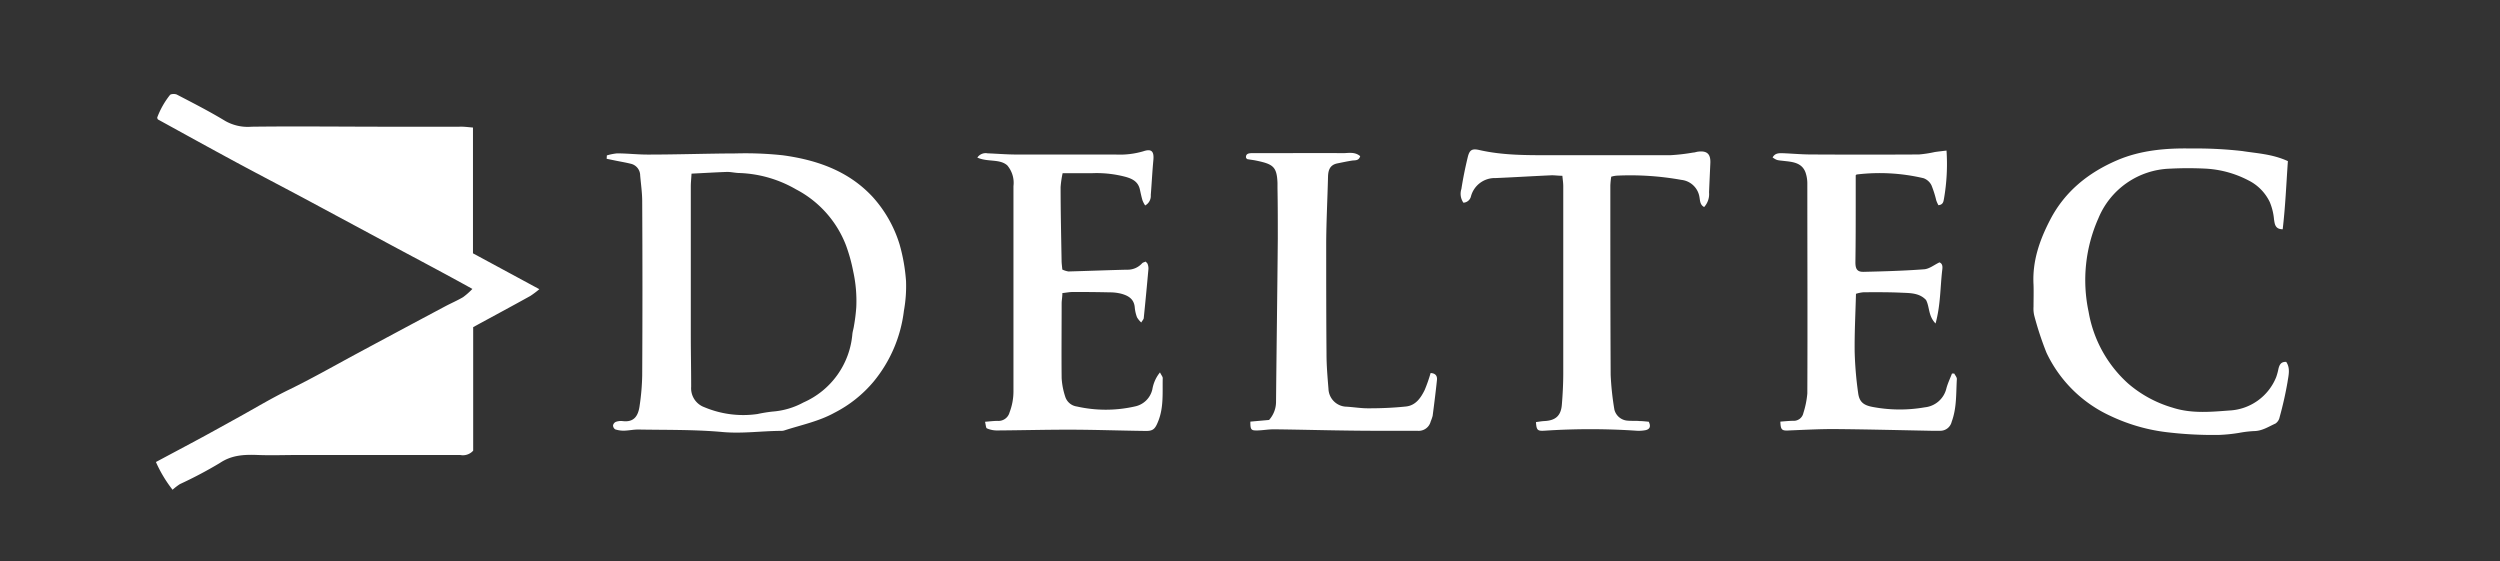
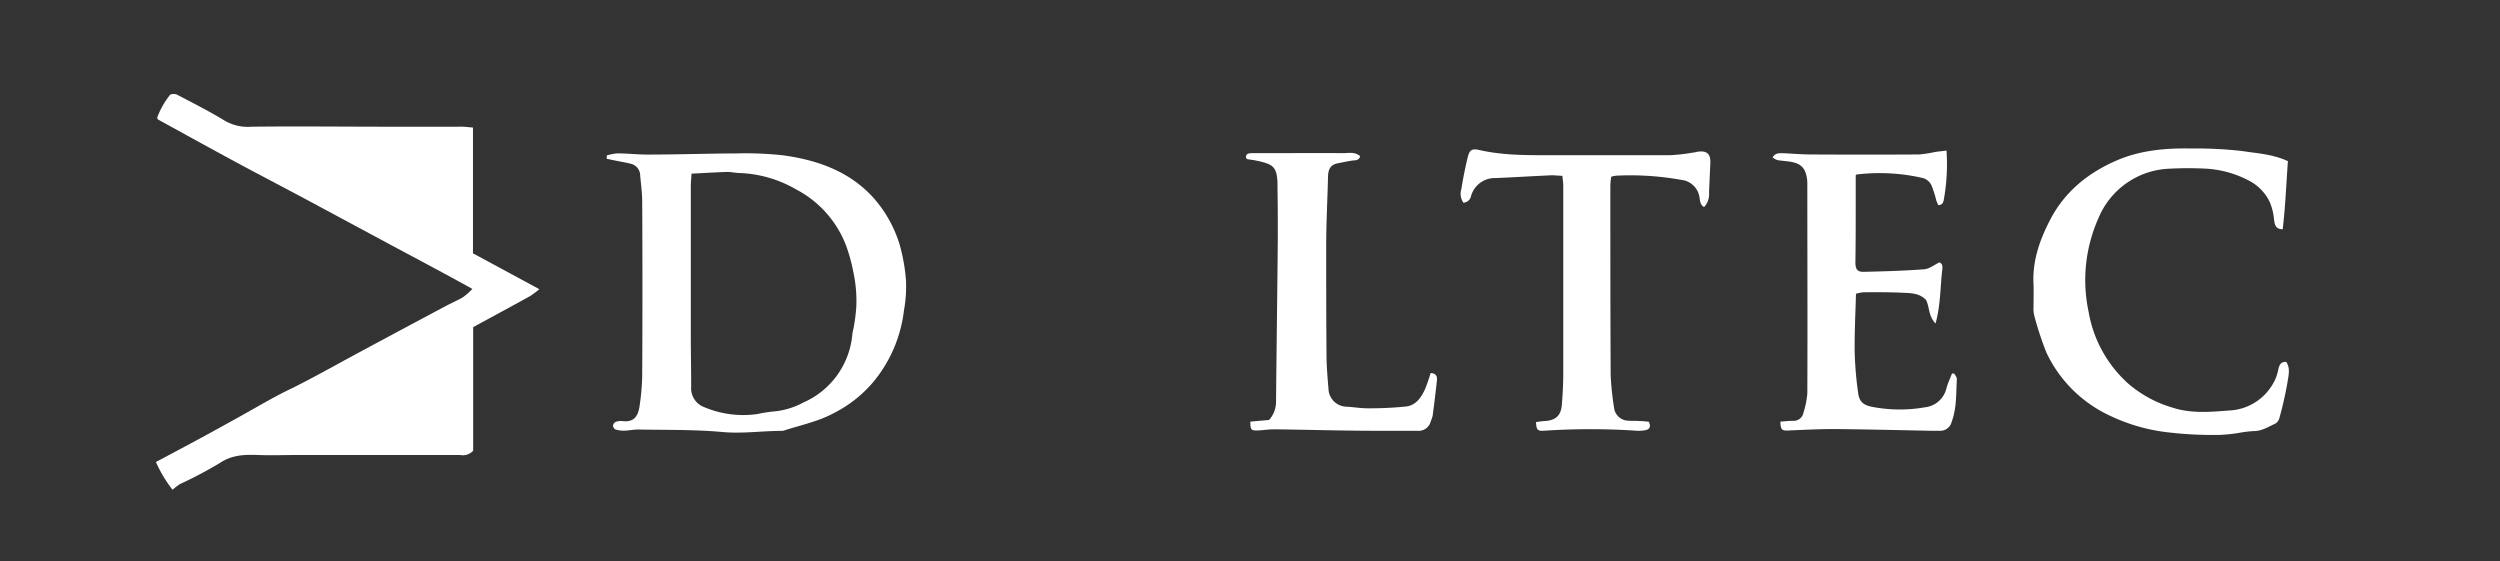
<svg xmlns="http://www.w3.org/2000/svg" id="Layer_1" data-name="Layer 1" viewBox="0 0 481 108">
  <rect x="0" y="0" width="481" height="108" fill="#333333" stroke="none" />
  <defs>
    <style>.cls-1{fill:#fff}</style>
  </defs>
  <title>blitz-stuff</title>
  <g id="WOOEAq.tif">
    <path d="M91,24.54v24.2l12.77,6.9a17.46,17.46,0,0,1-1.73,1.3c-3.6,2-7.22,3.94-11,6V86.71a2.65,2.65,0,0,1-2.5.83h-31c-2.65,0-5.3.1-7.94,0s-5,0-7.3,1.54a81.39,81.39,0,0,1-7.68,4.06,11.36,11.36,0,0,0-1.42,1.09A25.08,25.08,0,0,1,30,88.89c3.16-1.69,6.05-3.22,8.92-4.77,2.21-1.2,4.41-2.43,6.61-3.64,3.44-1.89,6.81-3.94,10.35-5.64,4.06-2,8-4.21,11.91-6.34q8.92-4.8,17.88-9.57c1.13-.6,2.33-1.11,3.43-1.76a13.53,13.53,0,0,0,1.79-1.58C85.61,52.66,80.55,50,75.54,47.31l-15-8.06c-5-2.7-10.12-5.34-15.16-8.06s-9.94-5.43-15-8.21c0,0-.17-.25-.12-.4a16,16,0,0,1,2.43-4.29c.17-.24,1-.27,1.36-.08,3.13,1.63,6.29,3.24,9.3,5.07a8.8,8.8,0,0,0,5.06,1.1c8.73-.11,17.45,0,26.18,0,4.59,0,9.18,0,13.76,0C89.2,24.34,90,24.46,91,24.54Z" class="cls-1" />
    <path d="M116.76,29.9a10.52,10.52,0,0,1,1.95-.39c2,0,4,.24,6,.23,5.61,0,11.23-.2,16.84-.22a67.15,67.15,0,0,1,9.09.36c6.55.9,12.64,3,17.3,8.05a24.16,24.16,0,0,1,5.15,9.13,34.7,34.7,0,0,1,1.23,7,26.65,26.65,0,0,1-.41,5.75,26.34,26.34,0,0,1-5.82,13.6,24.11,24.11,0,0,1-7.53,6c-3,1.66-6.36,2.34-9.58,3.38a1.92,1.92,0,0,1-.57.11c-3.8,0-7.55.57-11.39.22-5.39-.49-10.83-.38-16.25-.48-.9,0-1.8.2-2.7.22a5.15,5.15,0,0,1-1.7-.25.92.92,0,0,1-.42-.76.94.94,0,0,1,.53-.68,2.86,2.86,0,0,1,1.33-.15c2.18.27,3-1,3.26-3a44.77,44.77,0,0,0,.49-5.78q.09-16.75,0-33.5c0-1.67-.25-3.34-.39-5a2.32,2.32,0,0,0-1.83-2.24c-.93-.23-1.88-.39-2.82-.58l-1.8-.37Zm16.29,3.51c-.06,1.07-.14,1.76-.14,2.46q0,14.24,0,28.48c0,3.35.07,6.71.07,10.07a3.87,3.87,0,0,0,2.55,3.93,19.25,19.25,0,0,0,10.2,1.31,28.4,28.4,0,0,1,2.86-.47,14.76,14.76,0,0,0,6-1.76A15.82,15.82,0,0,0,164,64.23c.06-.51.23-1,.3-1.52a34,34,0,0,0,.45-3.63,26.39,26.39,0,0,0-.6-6.9,32.06,32.06,0,0,0-1.39-5,20.41,20.41,0,0,0-9.59-10.74,23.34,23.34,0,0,0-10.85-3.15c-.83,0-1.67-.23-2.5-.21C137.63,33.16,135.46,33.29,133.05,33.41Z" class="cls-1" />
    <path d="M440.19,31c-.31,4.38-.48,8.71-1,13.11-1.5,0-1.53-1.08-1.67-1.9a11.12,11.12,0,0,0-.82-3.34,9,9,0,0,0-4.15-4.19,20.1,20.1,0,0,0-8.09-2.23,66.94,66.94,0,0,0-6.94,0A15.43,15.43,0,0,0,403.73,42,29.24,29.24,0,0,0,401.85,60a24,24,0,0,0,7.58,13.77A22.88,22.88,0,0,0,418,78.43c3.64,1.18,7.32.82,10.93.55a10.25,10.25,0,0,0,9-6.4,11.13,11.13,0,0,0,.45-1.65c.19-.72.46-1.36,1.49-1.3.84,1.23.43,2.63.25,3.88a69.13,69.13,0,0,1-1.52,6.75,1.93,1.93,0,0,1-.8,1.23c-1.34.6-2.58,1.45-4.16,1.45a21.82,21.82,0,0,0-2.87.35,31.23,31.23,0,0,1-3.84.39,74.31,74.31,0,0,1-10.41-.57A34.93,34.93,0,0,1,406,80a25.23,25.23,0,0,1-12.25-12.12,61.76,61.76,0,0,1-2.35-7.12,5.82,5.82,0,0,1-.15-1.73c0-1.42.05-2.84,0-4.26-.25-4.52,1.17-8.59,3.22-12.52,2.84-5.46,7.39-9.07,12.9-11.43,4.47-1.91,9.32-2.34,14.17-2.25a79.09,79.09,0,0,1,9.87.49C434.21,29.51,437.17,29.62,440.19,31Z" class="cls-1" />
-     <path d="M223.18,71.65c.27.55.53.83.53,1.09-.07,2.77.21,5.56-.84,8.23-.64,1.62-1,2-2.69,1.94-4.71-.06-9.42-.23-14.14-.24s-9.55.12-14.33.15a4.86,4.86,0,0,1-1.83-.4c-.2-.09-.2-.65-.36-1.27.91-.07,1.66-.17,2.4-.17a2.21,2.21,0,0,0,2.32-1.64,11.31,11.31,0,0,0,.75-4q0-19.77,0-39.53a5.18,5.18,0,0,0-1.2-4c-1.47-1.29-3.77-.59-5.75-1.49A1.92,1.92,0,0,1,190,29.5c1.8.07,3.61.22,5.41.23,6.4,0,12.8,0,19.2,0a16,16,0,0,0,5.35-.62c1.59-.54,2.1,0,1.95,1.67-.21,2.25-.32,4.5-.5,6.75a2.09,2.09,0,0,1-1.08,2,4.76,4.76,0,0,1-.52-1c-.2-.67-.34-1.37-.48-2-.3-1.46-1.28-2.07-2.65-2.47a21.68,21.68,0,0,0-6.51-.74c-1.85,0-3.71,0-5.72,0a19.55,19.55,0,0,0-.39,2.67c0,4.71.11,9.43.19,14.14,0,.56.09,1.13.14,1.73a4.35,4.35,0,0,0,1.18.37c3.74-.1,7.48-.25,11.22-.34a3.75,3.75,0,0,0,2.93-1.21c.15-.18.44-.23.71-.35.15.18.33.31.38.48a2.35,2.35,0,0,1,.15.94q-.42,4.72-.9,9.43c0,.23-.23.43-.48.87a4.4,4.4,0,0,1-.82-1,7.22,7.22,0,0,1-.43-1.88c-.13-1.67-1.27-2.3-2.65-2.67a8.76,8.76,0,0,0-2.11-.25q-3.58-.08-7.17-.07c-.62,0-1.25.13-2,.21,0,.78-.14,1.41-.14,2,0,4.78-.05,9.57,0,14.34a13.9,13.9,0,0,0,.69,3.59,2.73,2.73,0,0,0,2.24,1.89,25.29,25.29,0,0,0,11.12,0,4.33,4.33,0,0,0,3.41-3.34A7,7,0,0,1,223.18,71.65Z" class="cls-1" />
    <path d="M342.54,81.12c.8-.06,1.62-.14,2.43-.16a1.89,1.89,0,0,0,2-1.5,17.07,17.07,0,0,0,.76-3.76c.06-13.43,0-26.87,0-40.31a6.53,6.53,0,0,0-.36-2.24c-.69-1.82-2.41-2-4-2.17-1.42-.17-1.43-.08-2.32-.68.44-.85,1.22-.85,2-.82,1.8.07,3.61.24,5.41.24q10.38.06,20.75,0a23,23,0,0,0,3.05-.47c.67-.1,1.35-.17,2.25-.28a38.83,38.83,0,0,1-.48,9.21c-.1.51-.12,1.21-1.08,1.3a6.94,6.94,0,0,1-.41-.91,20,20,0,0,0-.93-2.93,2.76,2.76,0,0,0-1.51-1.35,36.83,36.83,0,0,0-12.86-.72c-.06,0-.1.07-.2.15,0,1.55,0,3.15,0,4.74,0,4,0,8-.06,12,0,1.32.36,1.88,1.62,1.84,3.87-.09,7.74-.2,11.6-.49,1-.07,1.93-.85,2.95-1.33.63.25.61.88.54,1.43-.4,3.33-.31,6.74-1.29,10.33-1.43-1.47-1.12-3.18-1.83-4.52-1.25-1.35-3-1.33-4.63-1.4-2.45-.12-4.91-.1-7.37-.09a6.55,6.55,0,0,0-1.48.3c-.1,3.9-.3,7.56-.25,11.23a69.23,69.23,0,0,0,.67,7.87c.23,1.74,1.08,2.35,2.81,2.67a28,28,0,0,0,10,.07,4.77,4.77,0,0,0,4.18-3.7c.28-1,.71-1.87,1.06-2.8H376c.18.36.52.72.5,1.07-.17,2.75,0,5.53-1,8.22a2.24,2.24,0,0,1-2.25,1.72c-.59,0-1.17,0-1.75,0-6.26-.12-12.53-.28-18.79-.33-2.78,0-5.55.15-8.33.26C342.82,82.92,342.6,82.76,342.54,81.12Z" class="cls-1" />
    <path d="M281.56,39a3,3,0,0,1-.39-2.64c.31-2,.73-4.06,1.21-6.06.34-1.44.81-1.76,2.22-1.44,4.59,1.05,9.23,1,13.88,1,7.63,0,15.26,0,22.89,0a36.61,36.61,0,0,0,4.4-.51c.32,0,.63-.15,1-.18,1.69-.19,2.38.49,2.3,2.22s-.17,3.74-.25,5.61a3.67,3.67,0,0,1-.94,2.83c-.84-.42-.78-1.32-.92-2a3.94,3.94,0,0,0-3.46-3.22,55.48,55.48,0,0,0-12.35-.82A4.9,4.9,0,0,0,310,34a15.75,15.75,0,0,0-.17,1.67c0,12.14,0,24.29.06,36.43a54.53,54.53,0,0,0,.72,6.72,2.81,2.81,0,0,0,2.49,2.11c.77.08,1.55,0,2.33.08.63,0,1.25.09,1.79.13.47.95.16,1.45-.6,1.62a6.87,6.87,0,0,1-1.92.1,133.39,133.39,0,0,0-17.43,0c-1.45.1-1.65-.06-1.75-1.65.53-.07,1.08-.17,1.62-.2,2.13-.1,3.19-1,3.36-3.15.16-1.93.26-3.86.27-5.8q0-18.12,0-36.24c0-.62-.1-1.25-.17-2-.84,0-1.53-.12-2.21-.09-3.55.16-7.09.38-10.64.53A4.74,4.74,0,0,0,283,37.83,1.58,1.58,0,0,1,281.56,39Z" class="cls-1" />
    <path d="M275.25,71.77c1.06.06,1.29.67,1.22,1.35-.24,2.3-.53,4.6-.83,6.9a9.42,9.42,0,0,1-.38,1.09,2.38,2.38,0,0,1-2.47,1.78c-1,0-2.07,0-3.1,0-3.69,0-7.37,0-11.05-.06-4.52-.06-9-.18-13.56-.23-1.09,0-2.18.21-3.27.22s-1.25-.14-1.24-1.7l3.6-.32a5.23,5.23,0,0,0,1.34-3.53c.1-10.46.25-20.92.34-31.38,0-3.23,0-6.46-.06-9.68l0-1c-.12-3.16-.86-3.63-4.1-4.31-.56-.12-1.13-.17-1.7-.28-.1,0-.17-.17-.26-.28-.07-.73.47-.85,1-.87,1.16,0,2.33,0,3.49,0,4.71,0,9.41-.05,14.12,0,1.11,0,2.32-.32,3.36.58-.27.93-1,.76-1.58.85-.95.15-1.88.35-2.82.54-1.42.29-1.76,1.29-1.79,2.58-.1,4.2-.32,8.38-.35,12.57,0,7.17,0,14.34.06,21.51,0,2.26.2,4.51.38,6.76a3.56,3.56,0,0,0,3.53,3.39c1.42.09,2.83.33,4.24.31,2.39,0,4.78-.1,7.15-.35,1.85-.2,2.84-1.65,3.59-3.18A29,29,0,0,0,275.25,71.77Z" class="cls-1" />
  </g>
</svg>